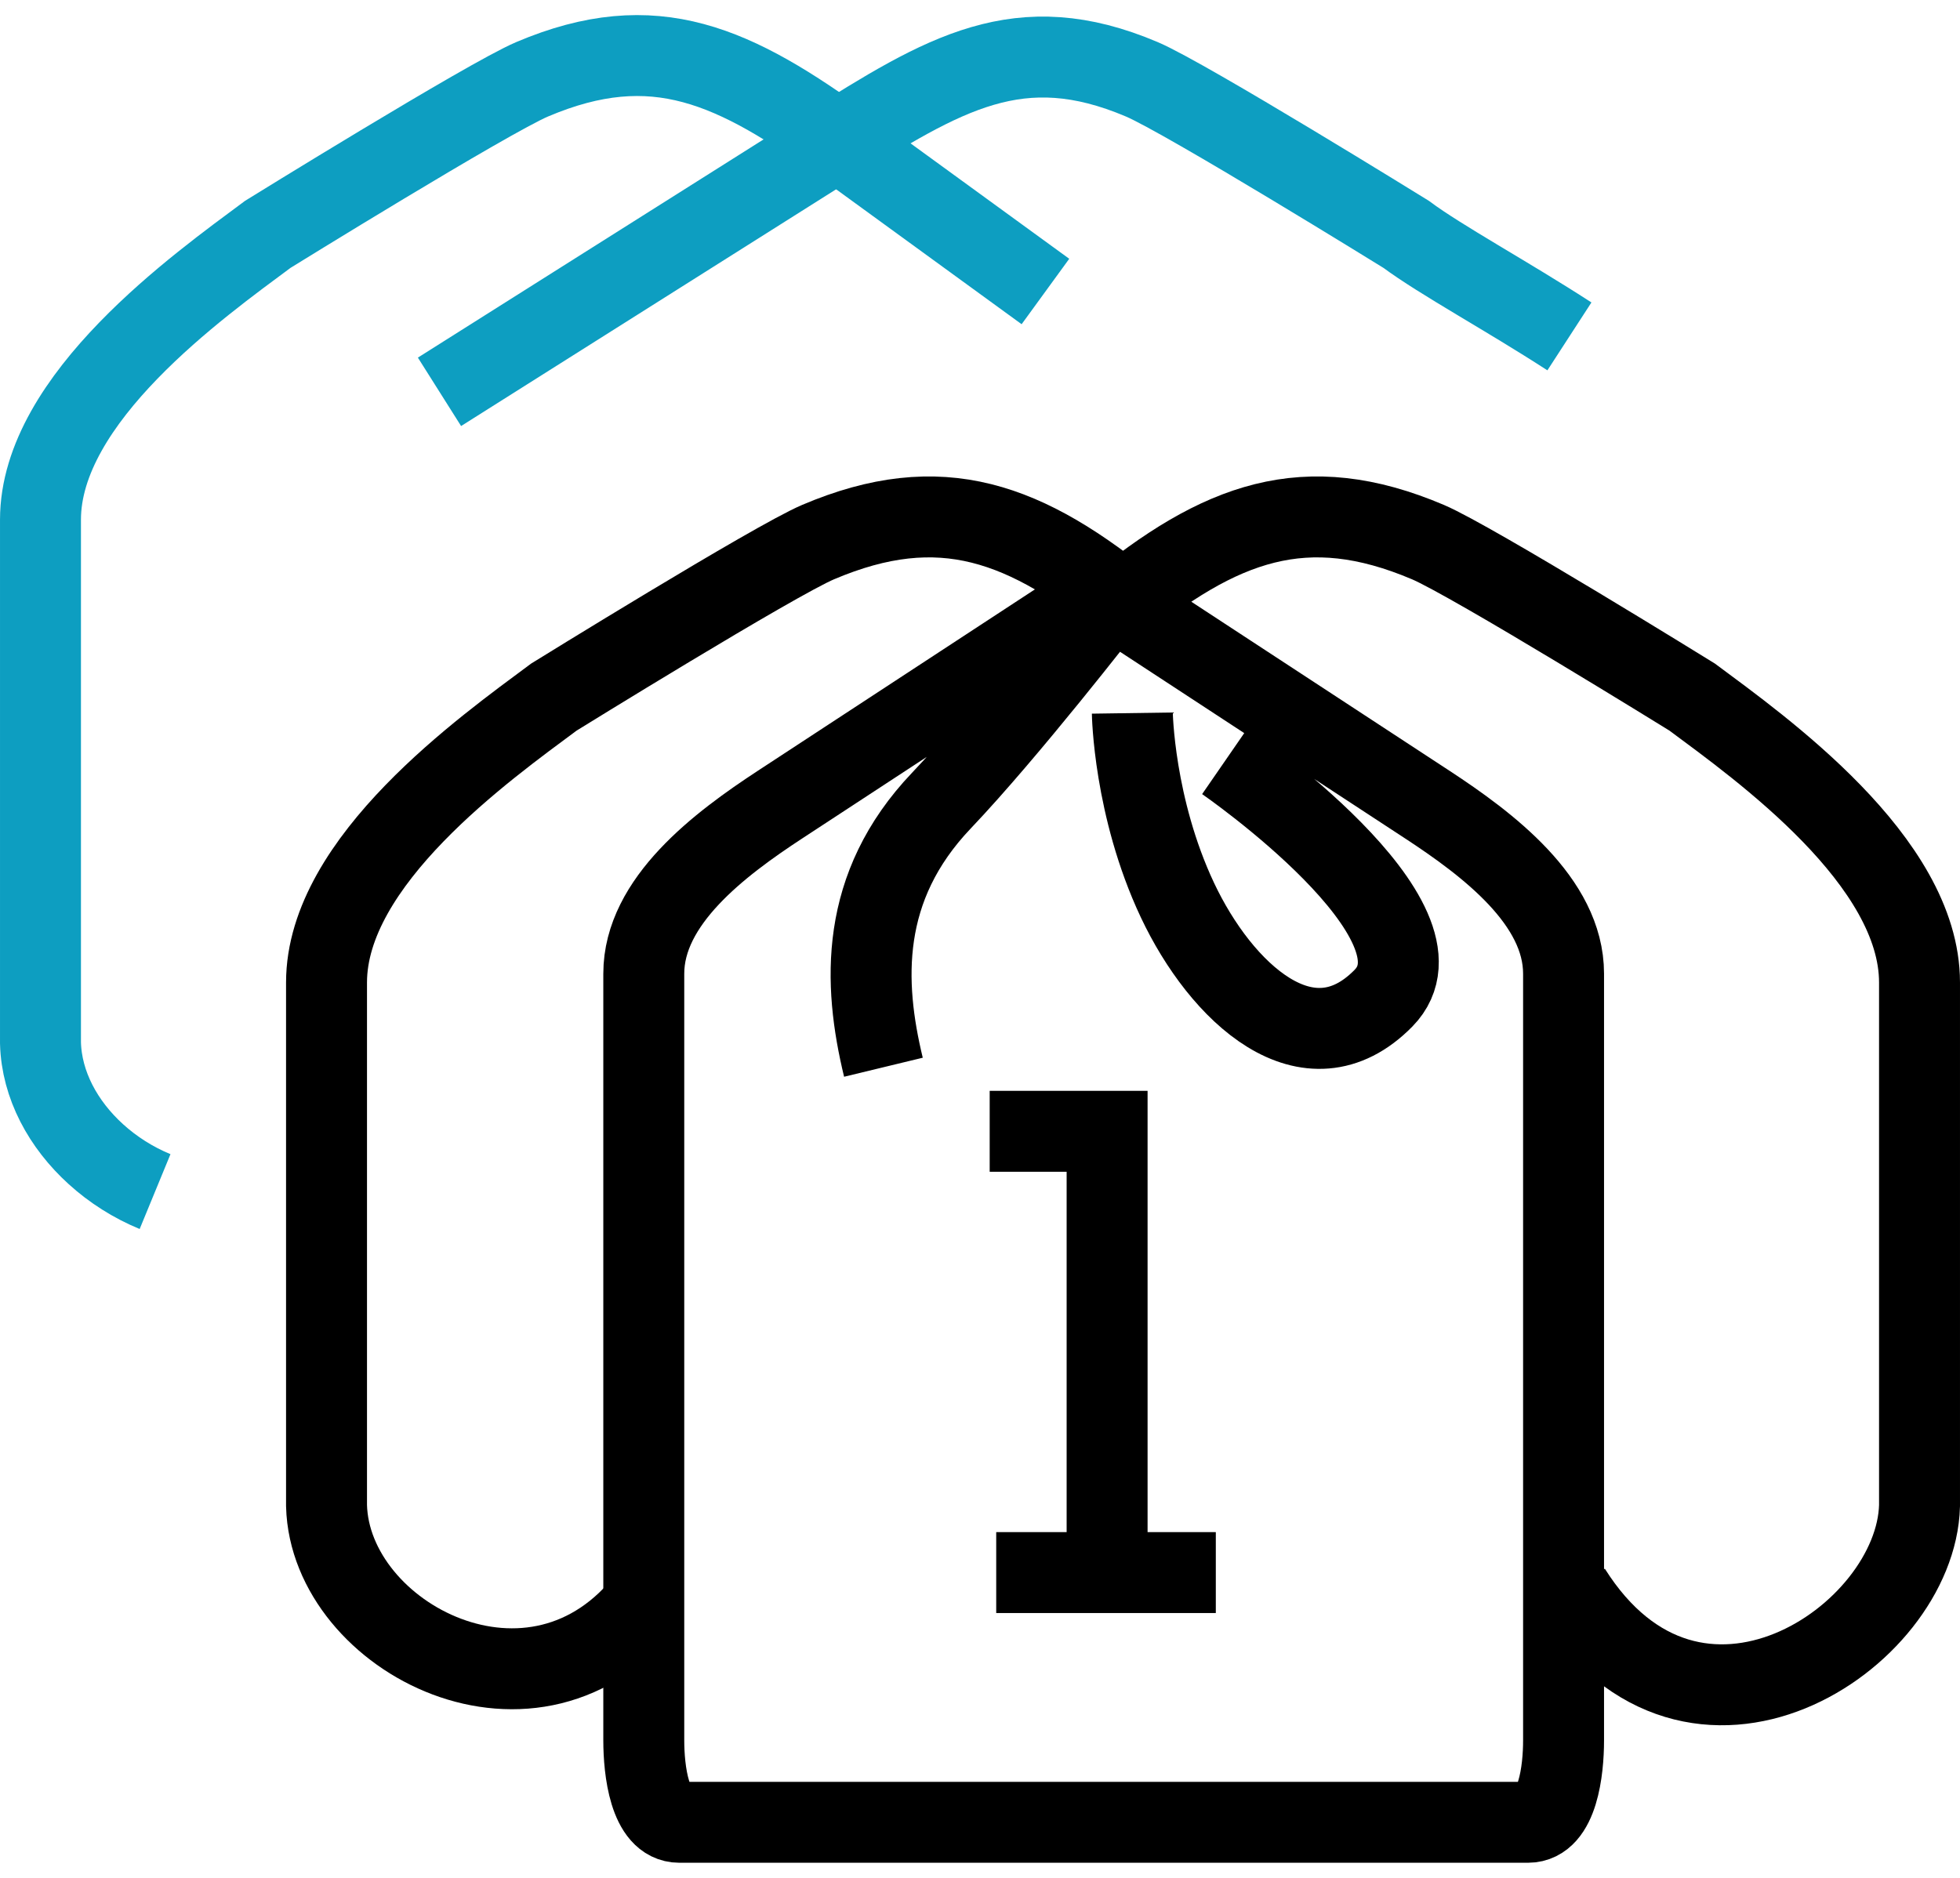
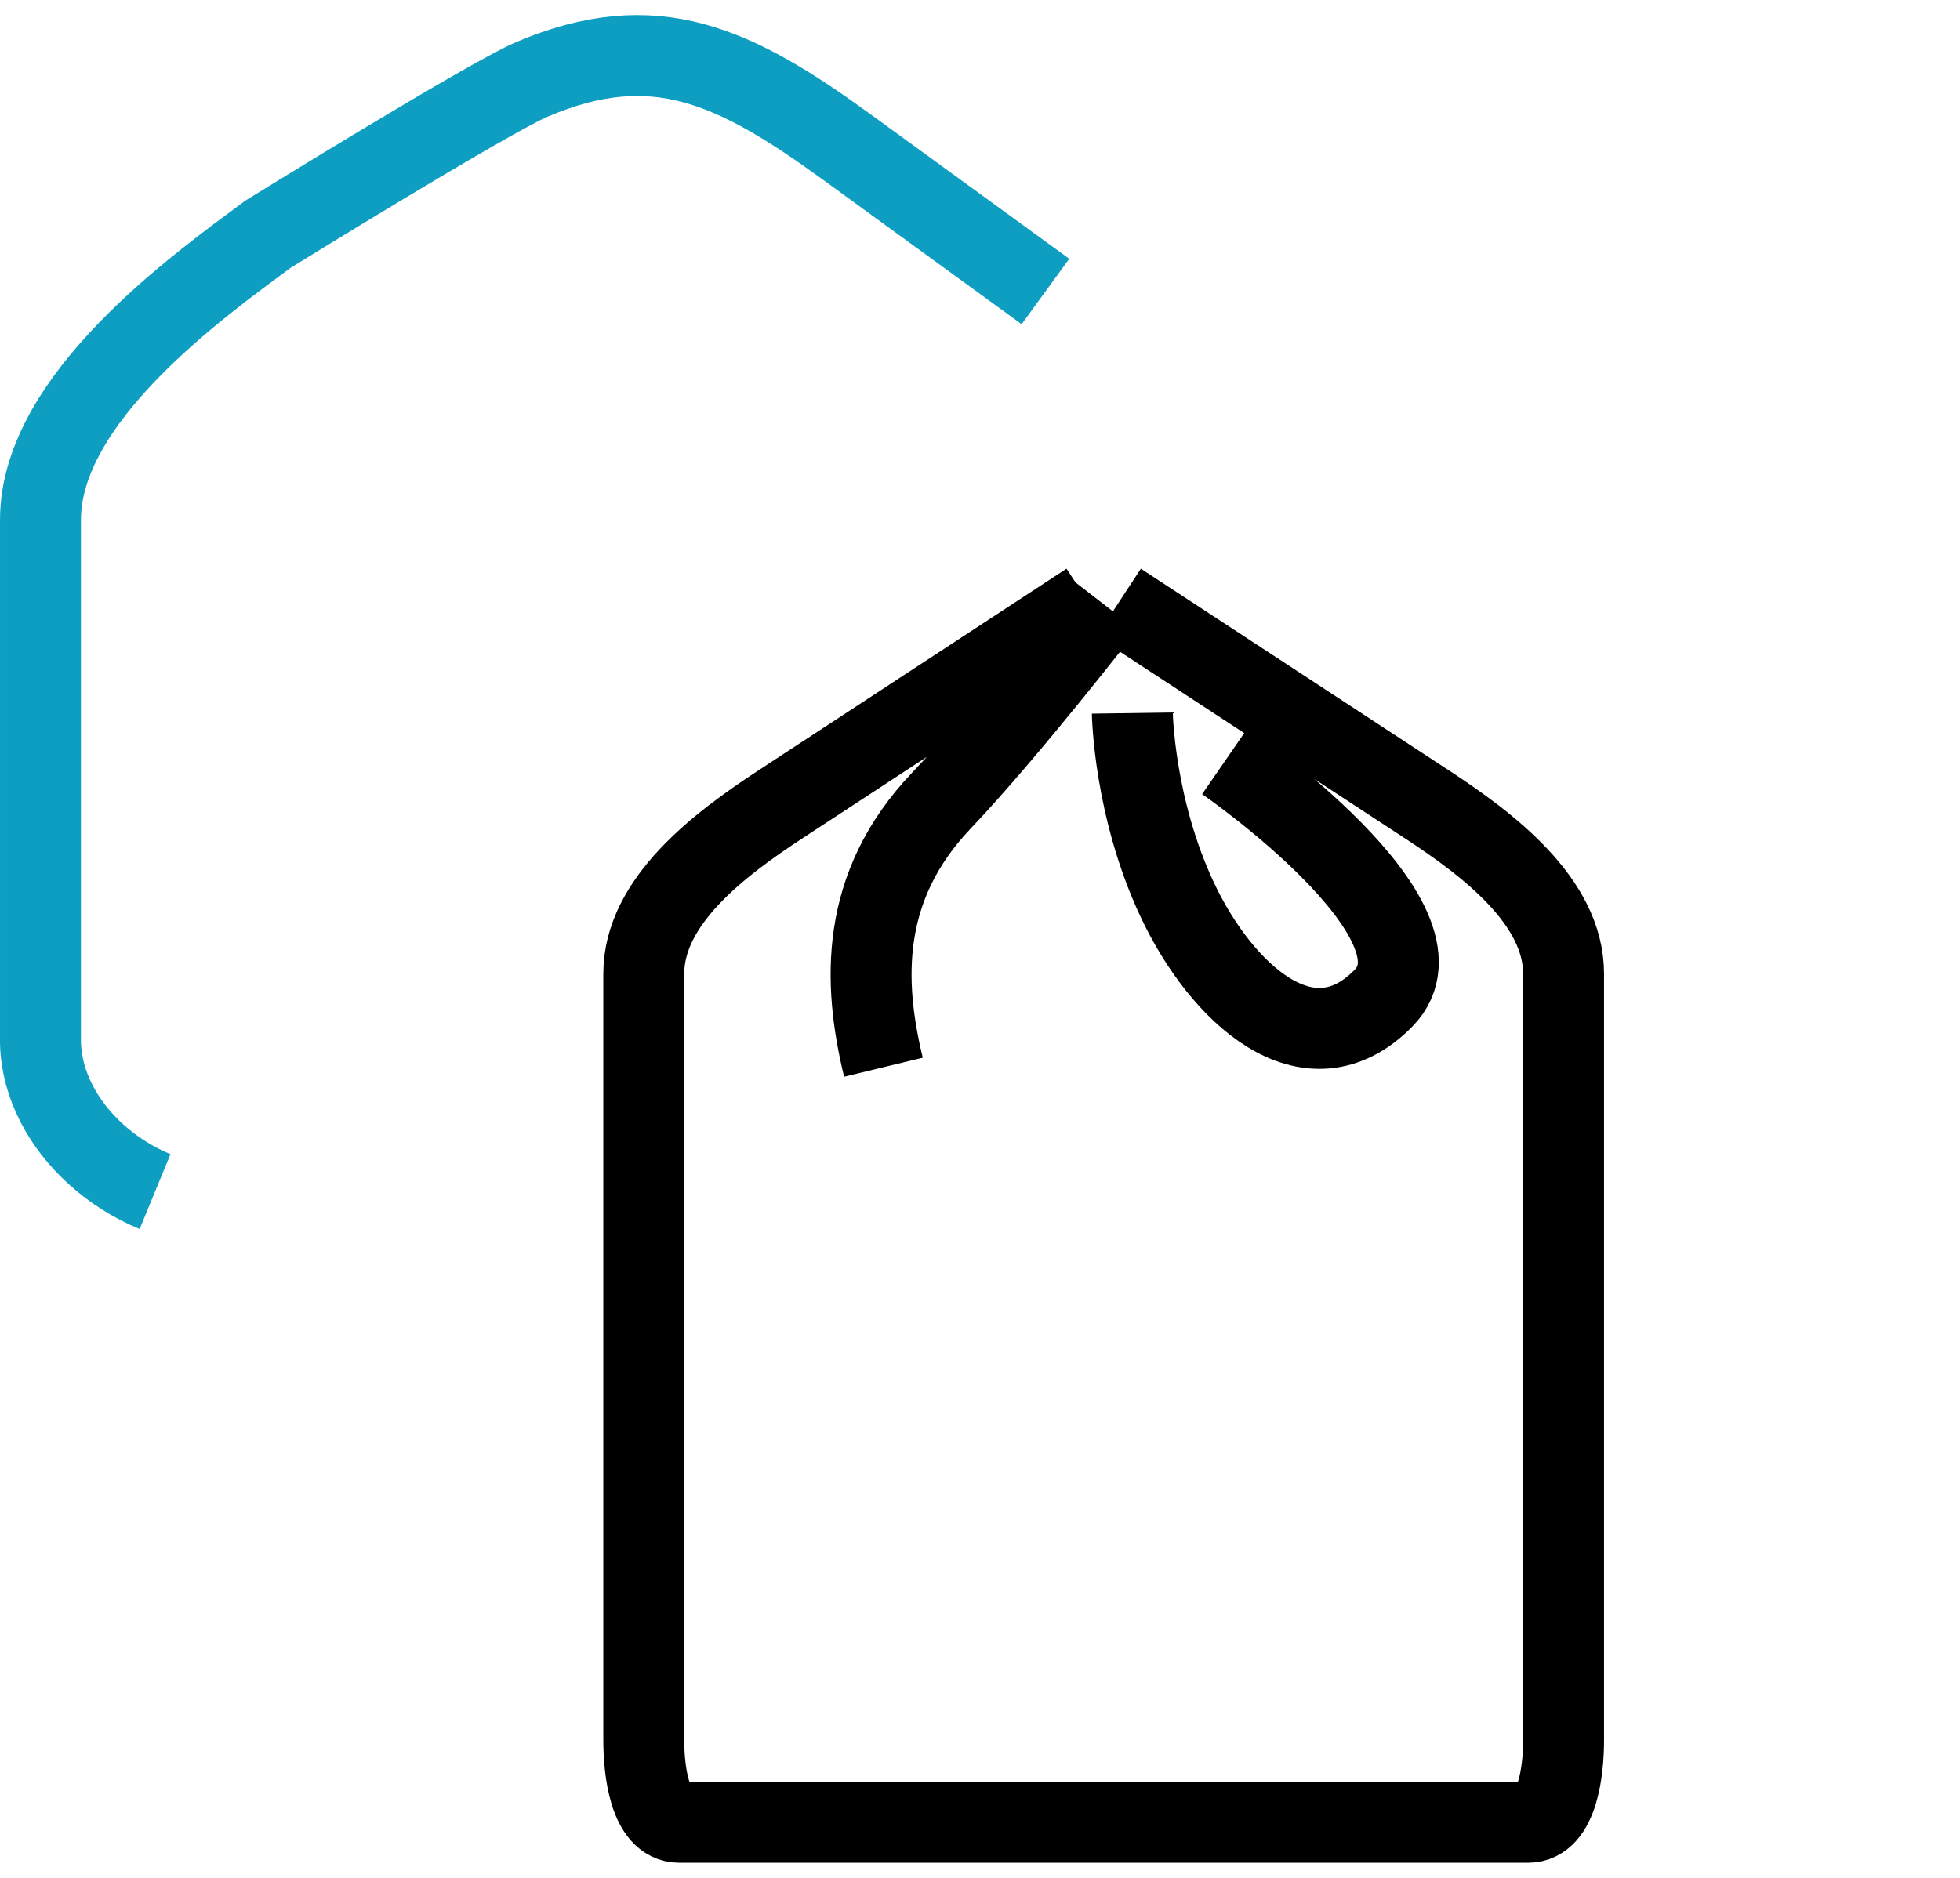
<svg xmlns="http://www.w3.org/2000/svg" xml:space="preserve" width="48px" height="46px" version="1.1" style="shape-rendering:geometricPrecision; text-rendering:geometricPrecision; image-rendering:optimizeQuality; fill-rule:evenodd; clip-rule:evenodd" viewBox="0 0 250029 235756">
  <defs>
    <style type="text/css">
   
    .str1 {stroke:#0D9EC1;stroke-width:10325.2}
    .str2 {stroke:black;stroke-width:10325.2}
    .str0 {stroke:black;stroke-width:10325.2}
    .fil0 {fill:none}
   
  </style>
  </defs>
  <g id="Vrstva_x0020_1">
    <g id="_845849600">
-       <path class="fil0 str0" d="M144611 75951c-13750,-11332 -24624,-15347 -40241,-8712 -5628,2393 -33717,19782 -33717,19782 -8768,6518 -28999,20900 -28999,36416l0 66764c451,16860 26748,30573 41137,11689" />
-       <path class="fil0 str0" d="M141908 75951c13750,-11332 24624,-15347 40241,-8712 5628,2393 33717,19782 33717,19782 8768,6518 28999,20900 28999,36416l0 66764c-451,16860 -28772,35745 -44509,10791" />
      <path class="fil0 str0" d="M140967 75305c0,0 -12401,16012 -20890,24937 -10471,11005 -9980,23264 -7382,34007m31752 -45190c0,0 174,12011 5745,23848 5571,11838 16712,22284 26288,12537 9576,-9752 -20196,-30295 -20196,-30295m-13578 -20194l39344 25766c7733,5064 17408,12343 17408,21589l0 97838c0,3793 -731,10444 -4525,10444l-54141 0 -54141 0c-3794,0 -4526,-6651 -4526,-10444l0 -97838c0,-9246 9674,-16525 17407,-21589l39345 -25766" />
      <g>
        <path class="fil0 str1" d="M19782 150116c-2783,-1146 -5359,-2781 -7546,-4768 -4167,-3778 -6930,-8828 -7072,-14196l0 -66762c0,-15516 20230,-29898 28998,-36416 0,0 28091,-17389 33717,-19782 15618,-6635 25834,-1770 40242,8712l25240 18363" />
-         <path class="fil0 str1" d="M200204 40996c-7995,-5185 -16377,-9714 -20828,-13022 0,0 -28091,-17389 -33717,-19782 -15616,-6635 -25178,-800 -40239,8712l-49357 31164" />
      </g>
      <g>
-         <polyline class="fil0 str2" points="126250,142423 141229,142423 141229,199006 " />
-         <line class="fil0 str2" x1="127083" y1="198729" x2="155096" y2="198729" />
-       </g>
+         </g>
    </g>
  </g>
</svg>